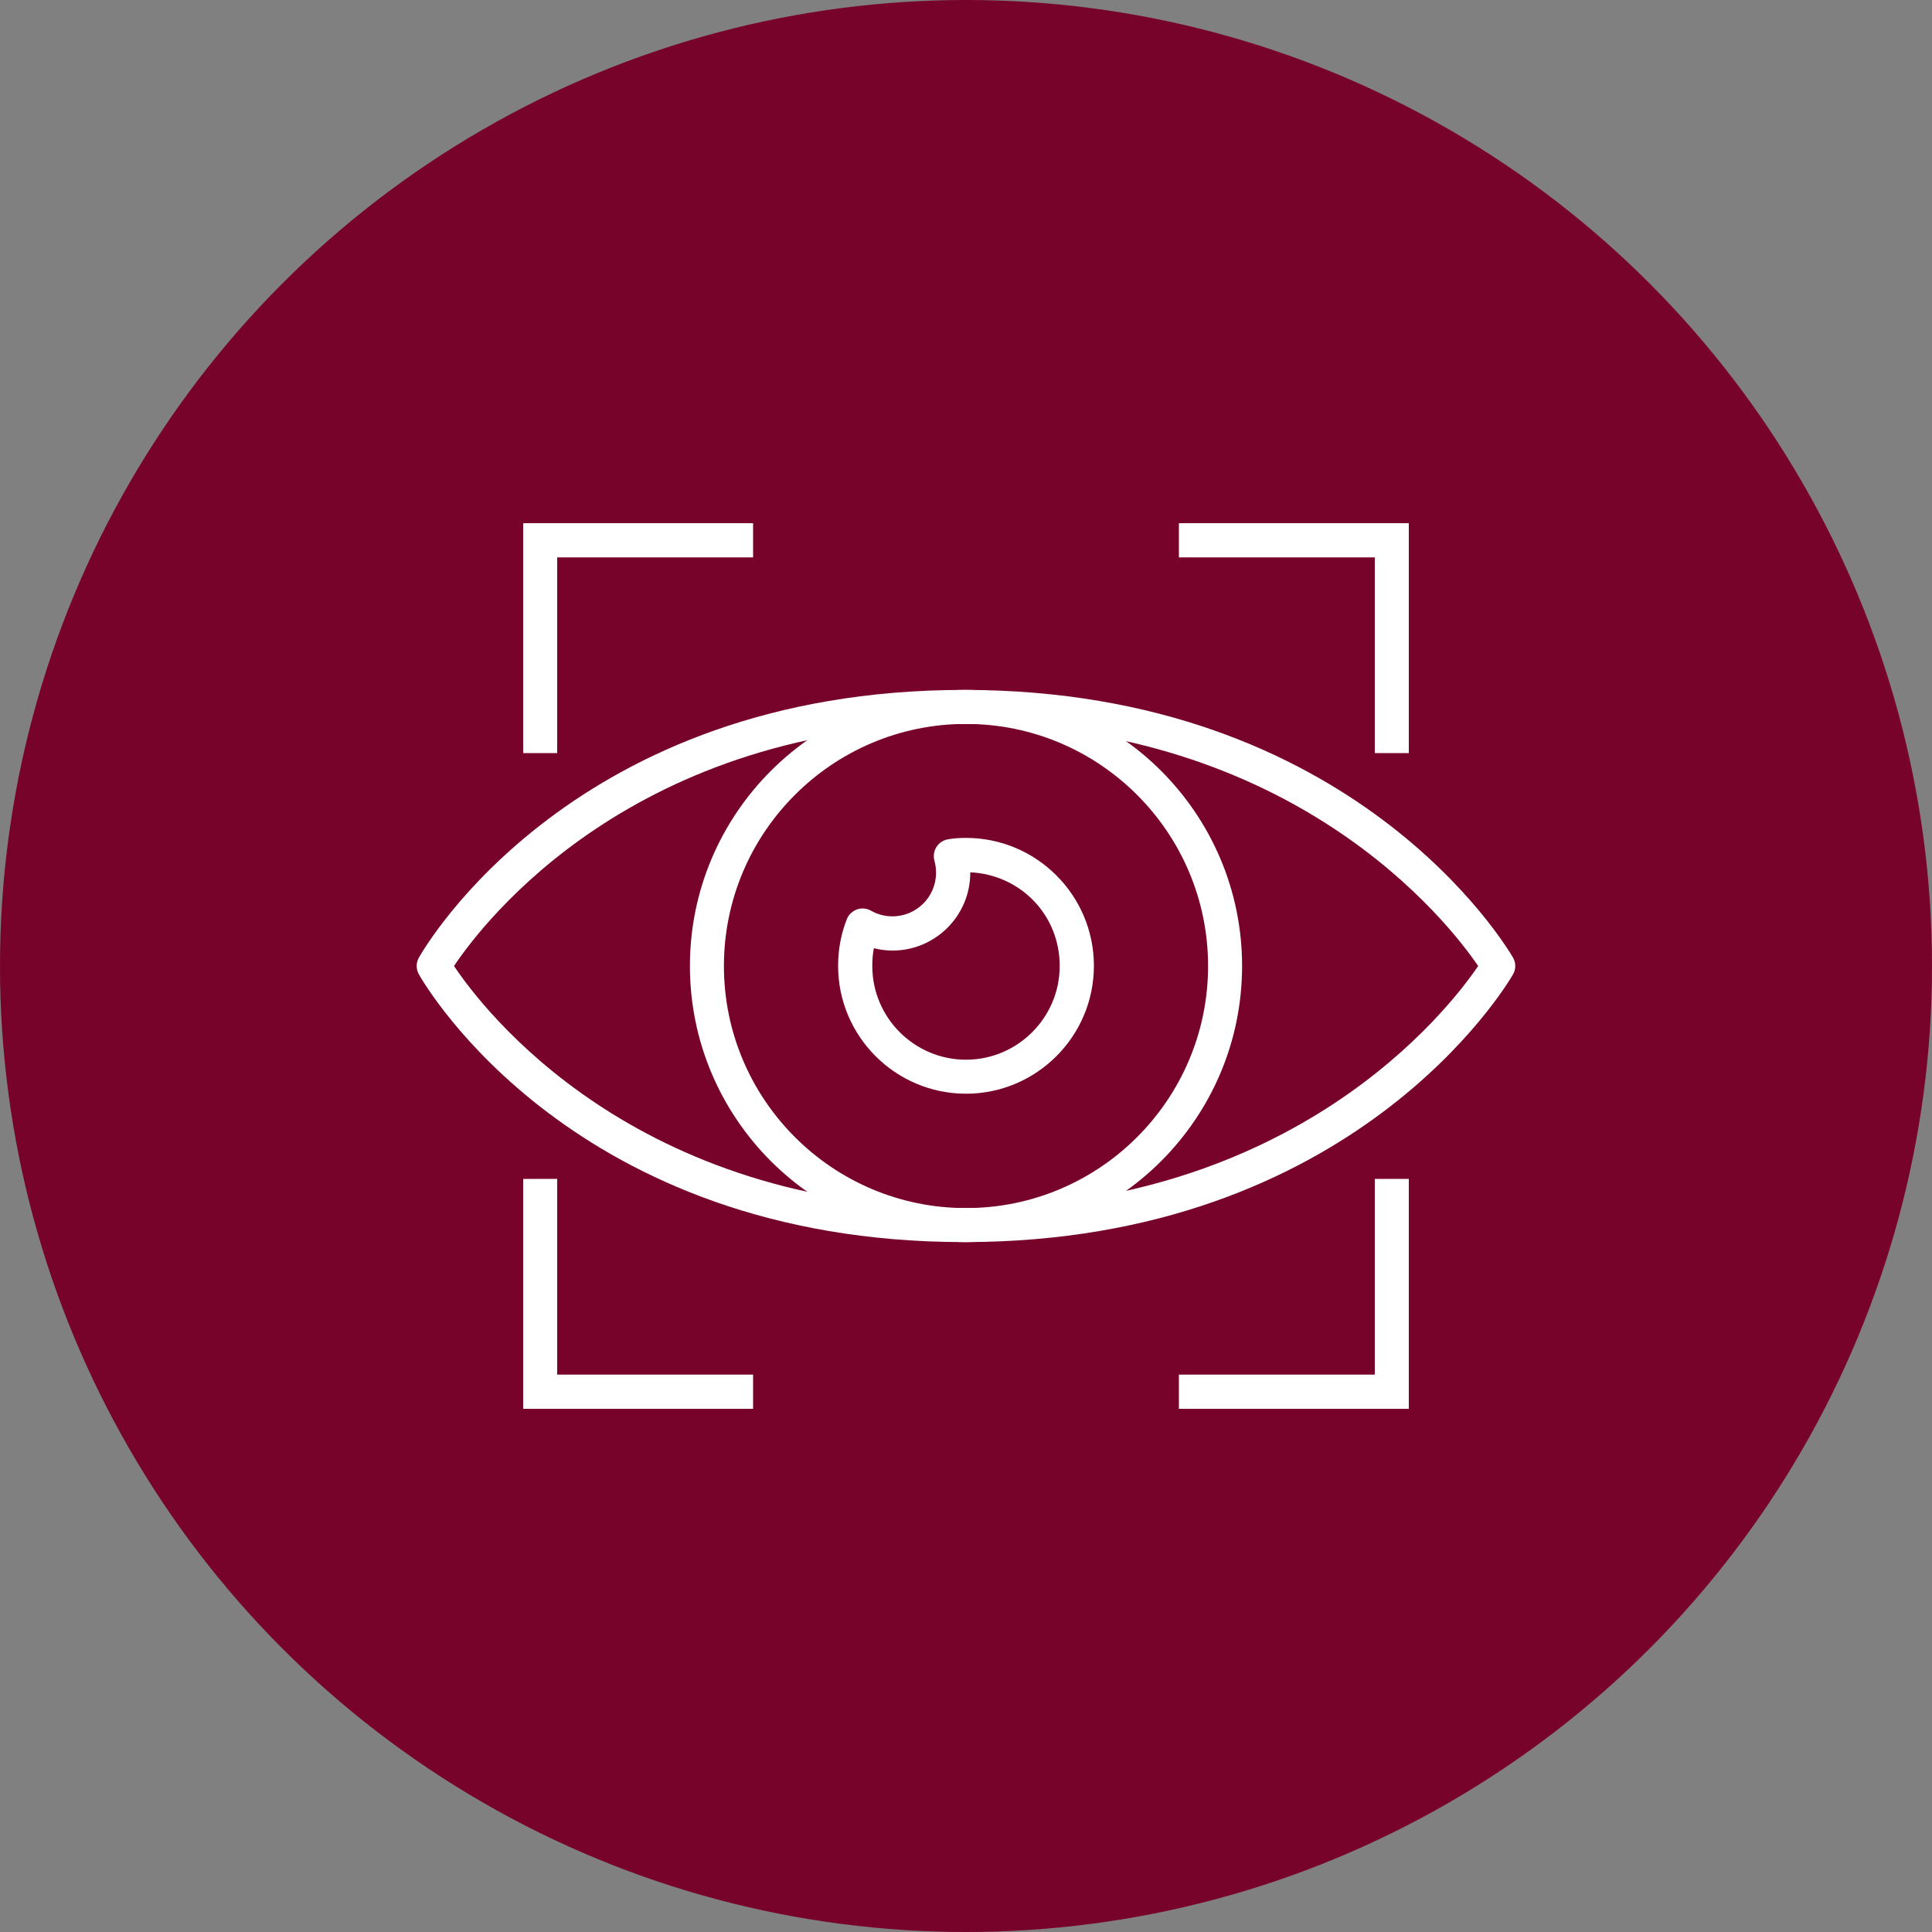
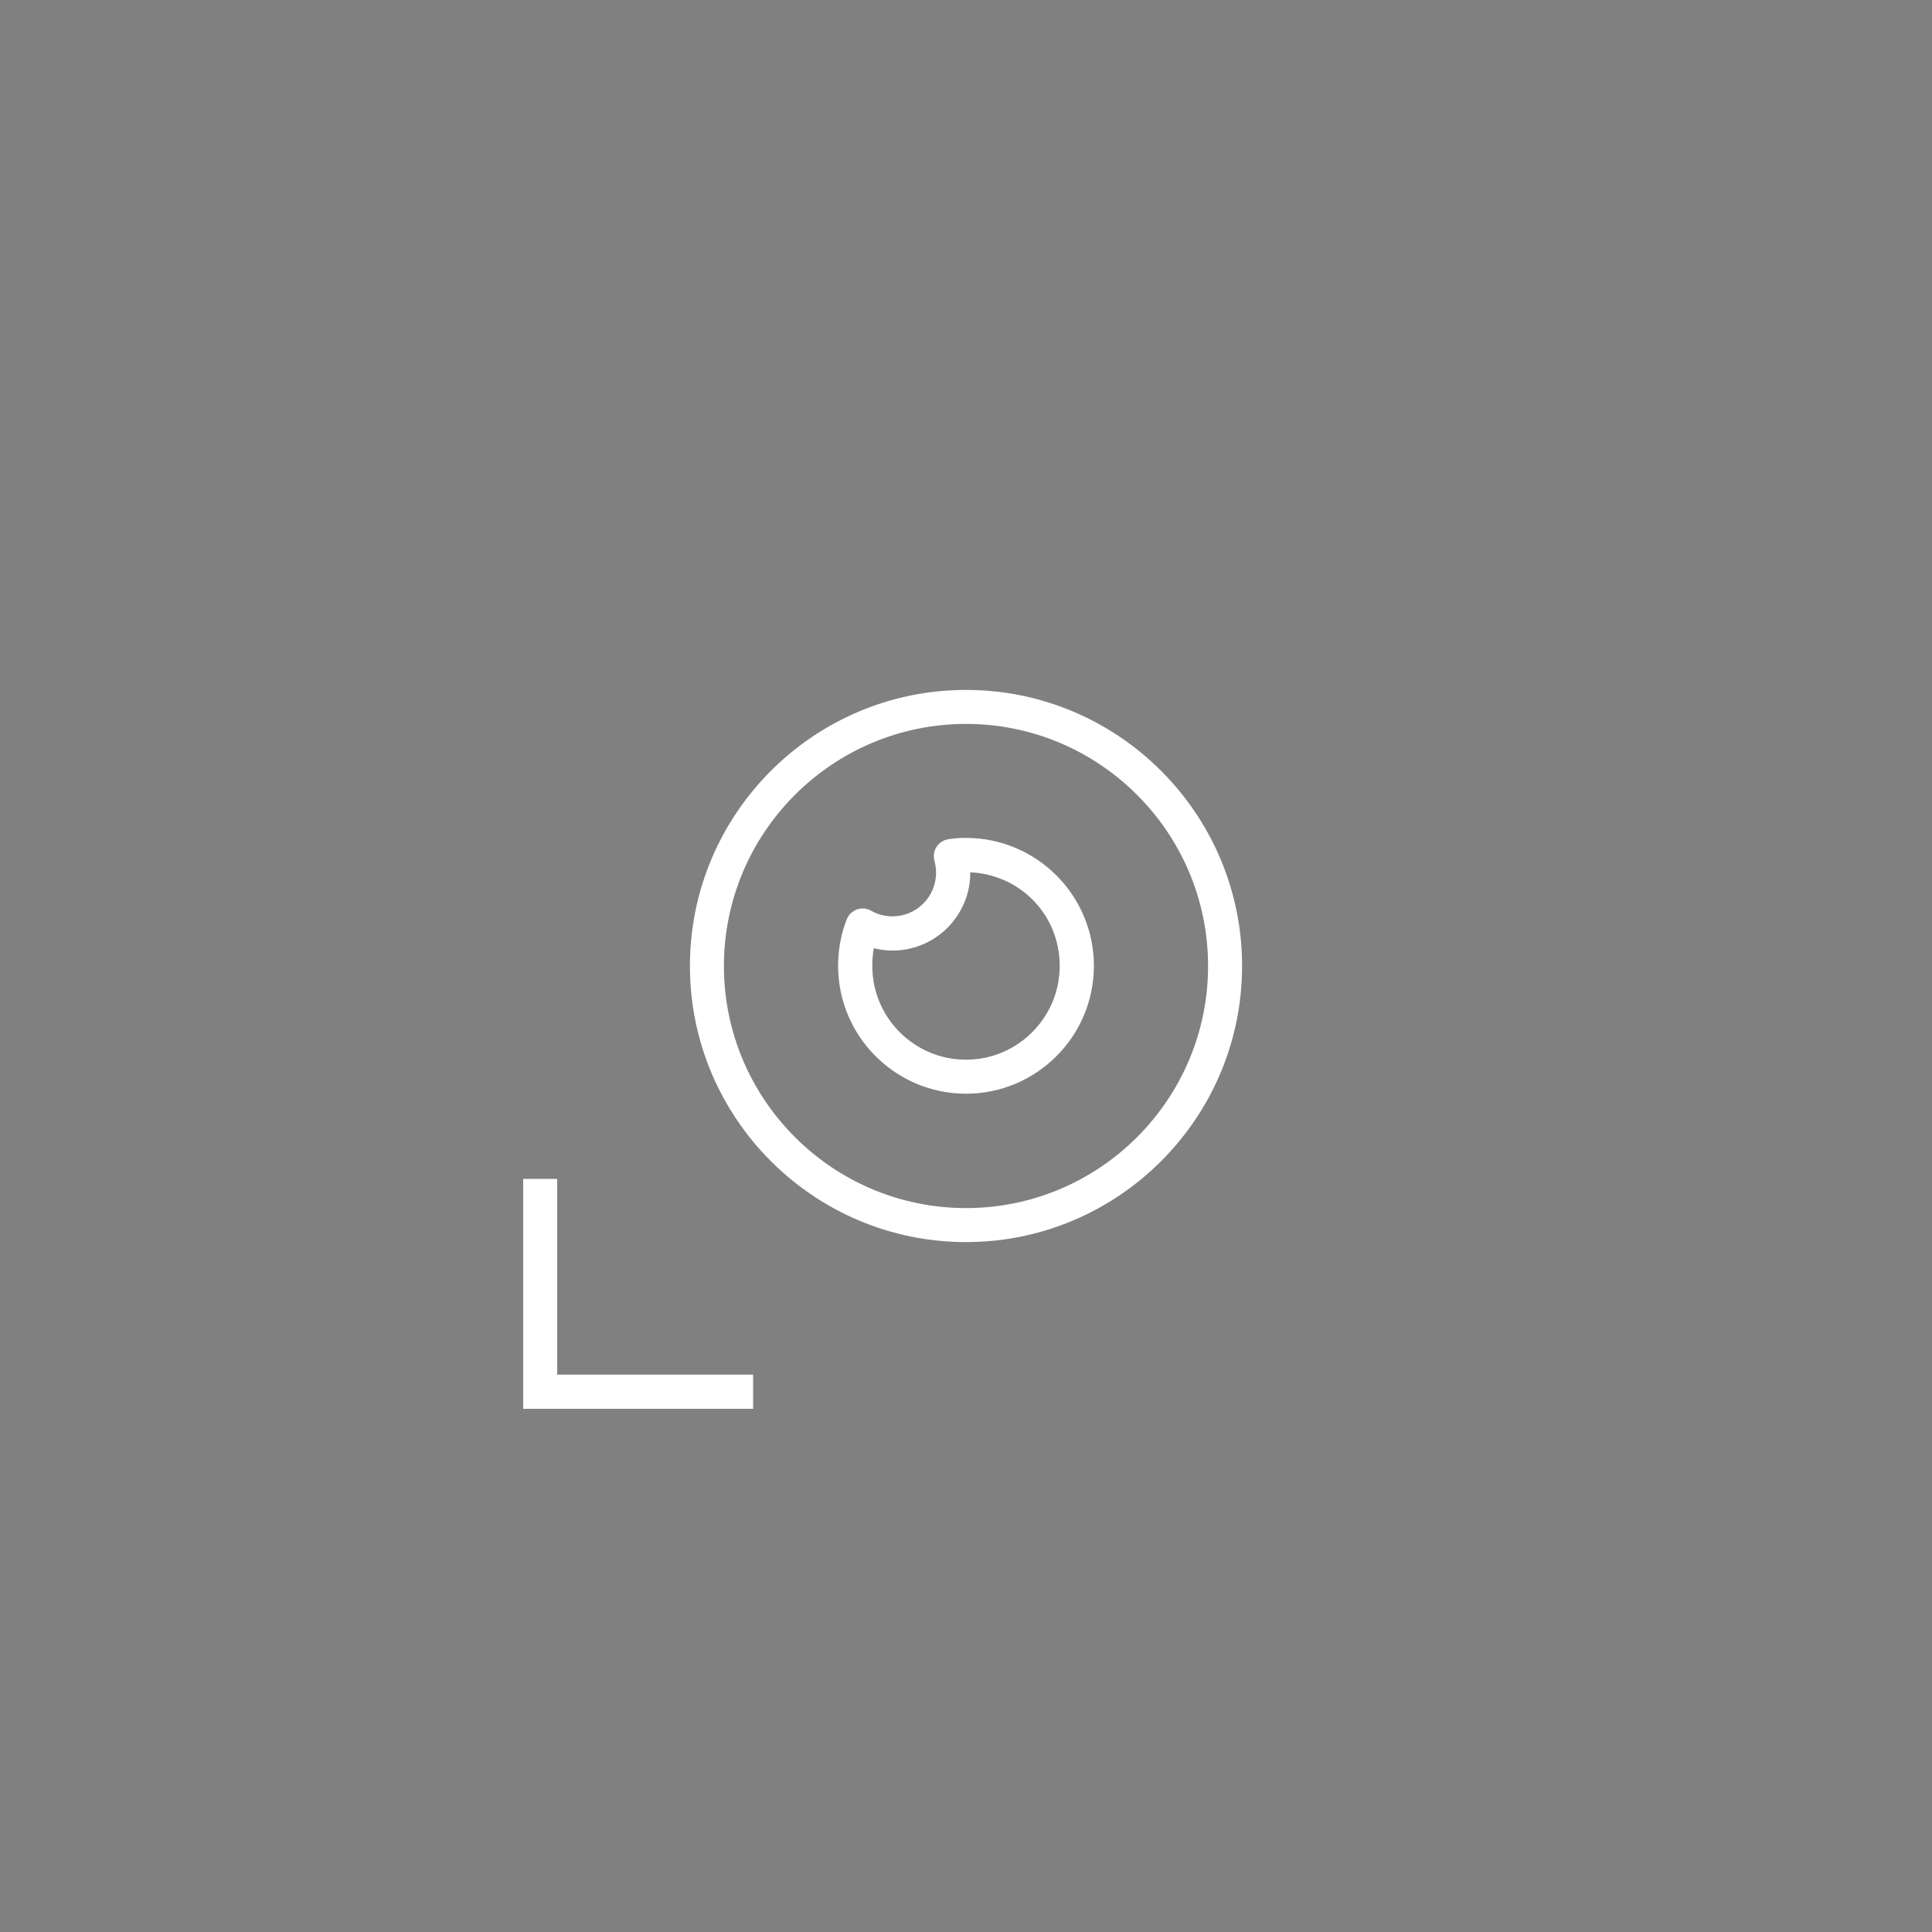
<svg xmlns="http://www.w3.org/2000/svg" id="Layer_2" data-name="Layer 2" viewBox="0 0 100 100">
  <rect x="0" y="0" width="100" height="100" fill="#808080" stroke="none" />
  <defs>
    <style>
      .cls-1 {
        fill: #78032a;
      }

      .cls-2 {
        fill: #fff;
      }
    </style>
  </defs>
  <g id="who_is_lasik_for" data-name="who is lasik for">
    <g>
-       <circle class="cls-1" cx="50" cy="50" r="50" />
      <g>
-         <path class="cls-2" d="M49.9,64.29c-20.19,0-27.9-13.29-28.22-13.86-.15-.27-.15-.6,0-.86.32-.57,8.02-13.86,28.22-13.86s28.08,13.29,28.41,13.85c.16.27.16.61,0,.88-.33.57-8.22,13.85-28.41,13.85ZM23.5,50c1.5,2.25,9.3,12.53,26.41,12.53s25.05-10.25,26.6-12.53c-1.55-2.27-9.5-12.53-26.6-12.53s-24.9,10.27-26.41,12.53Z" />
        <path class="cls-2" d="M50,64.29c-7.88,0-14.29-6.41-14.29-14.29s6.41-14.29,14.29-14.29,14.29,6.41,14.29,14.29-6.41,14.29-14.29,14.29ZM50,37.47c-6.91,0-12.53,5.62-12.53,12.53s5.62,12.53,12.53,12.53,12.53-5.62,12.53-12.53-5.62-12.53-12.53-12.53Z" />
-         <polygon class="cls-2" points="72.92 72.92 61.02 72.92 61.02 71.15 71.16 71.15 71.16 61.02 72.92 61.02 72.92 72.92" />
        <polygon class="cls-2" points="38.98 72.92 27.08 72.92 27.08 61.02 28.84 61.02 28.84 71.15 38.98 71.15 38.98 72.92" />
-         <polygon class="cls-2" points="71.16 38.98 71.16 28.85 61.02 28.85 61.02 27.08 72.92 27.08 72.92 38.98 71.16 38.98" />
-         <polygon class="cls-2" points="28.84 38.98 27.08 38.98 27.08 27.08 38.98 27.08 38.98 28.85 28.84 28.85 28.84 38.98" />
        <path class="cls-2" d="M50,56.61c-3.65,0-6.62-2.97-6.62-6.62,0-.84.15-1.65.45-2.41.09-.24.29-.42.53-.51.24-.08.51-.06.73.07.33.19.71.29,1.1.29,1.25,0,2.26-1.01,2.26-2.26,0-.22-.03-.42-.08-.6-.07-.24-.04-.51.1-.73.14-.22.36-.36.61-.4.29-.05.59-.07.92-.07,3.65,0,6.62,2.97,6.62,6.62s-2.97,6.62-6.62,6.62ZM45.23,49.09c-.06.3-.08.6-.08.91,0,2.68,2.18,4.85,4.85,4.85s4.85-2.18,4.85-4.85-2.06-4.73-4.63-4.85c0,.01,0,.02,0,.03,0,2.22-1.81,4.02-4.02,4.02-.33,0-.65-.04-.96-.12Z" />
      </g>
    </g>
  </g>
</svg>